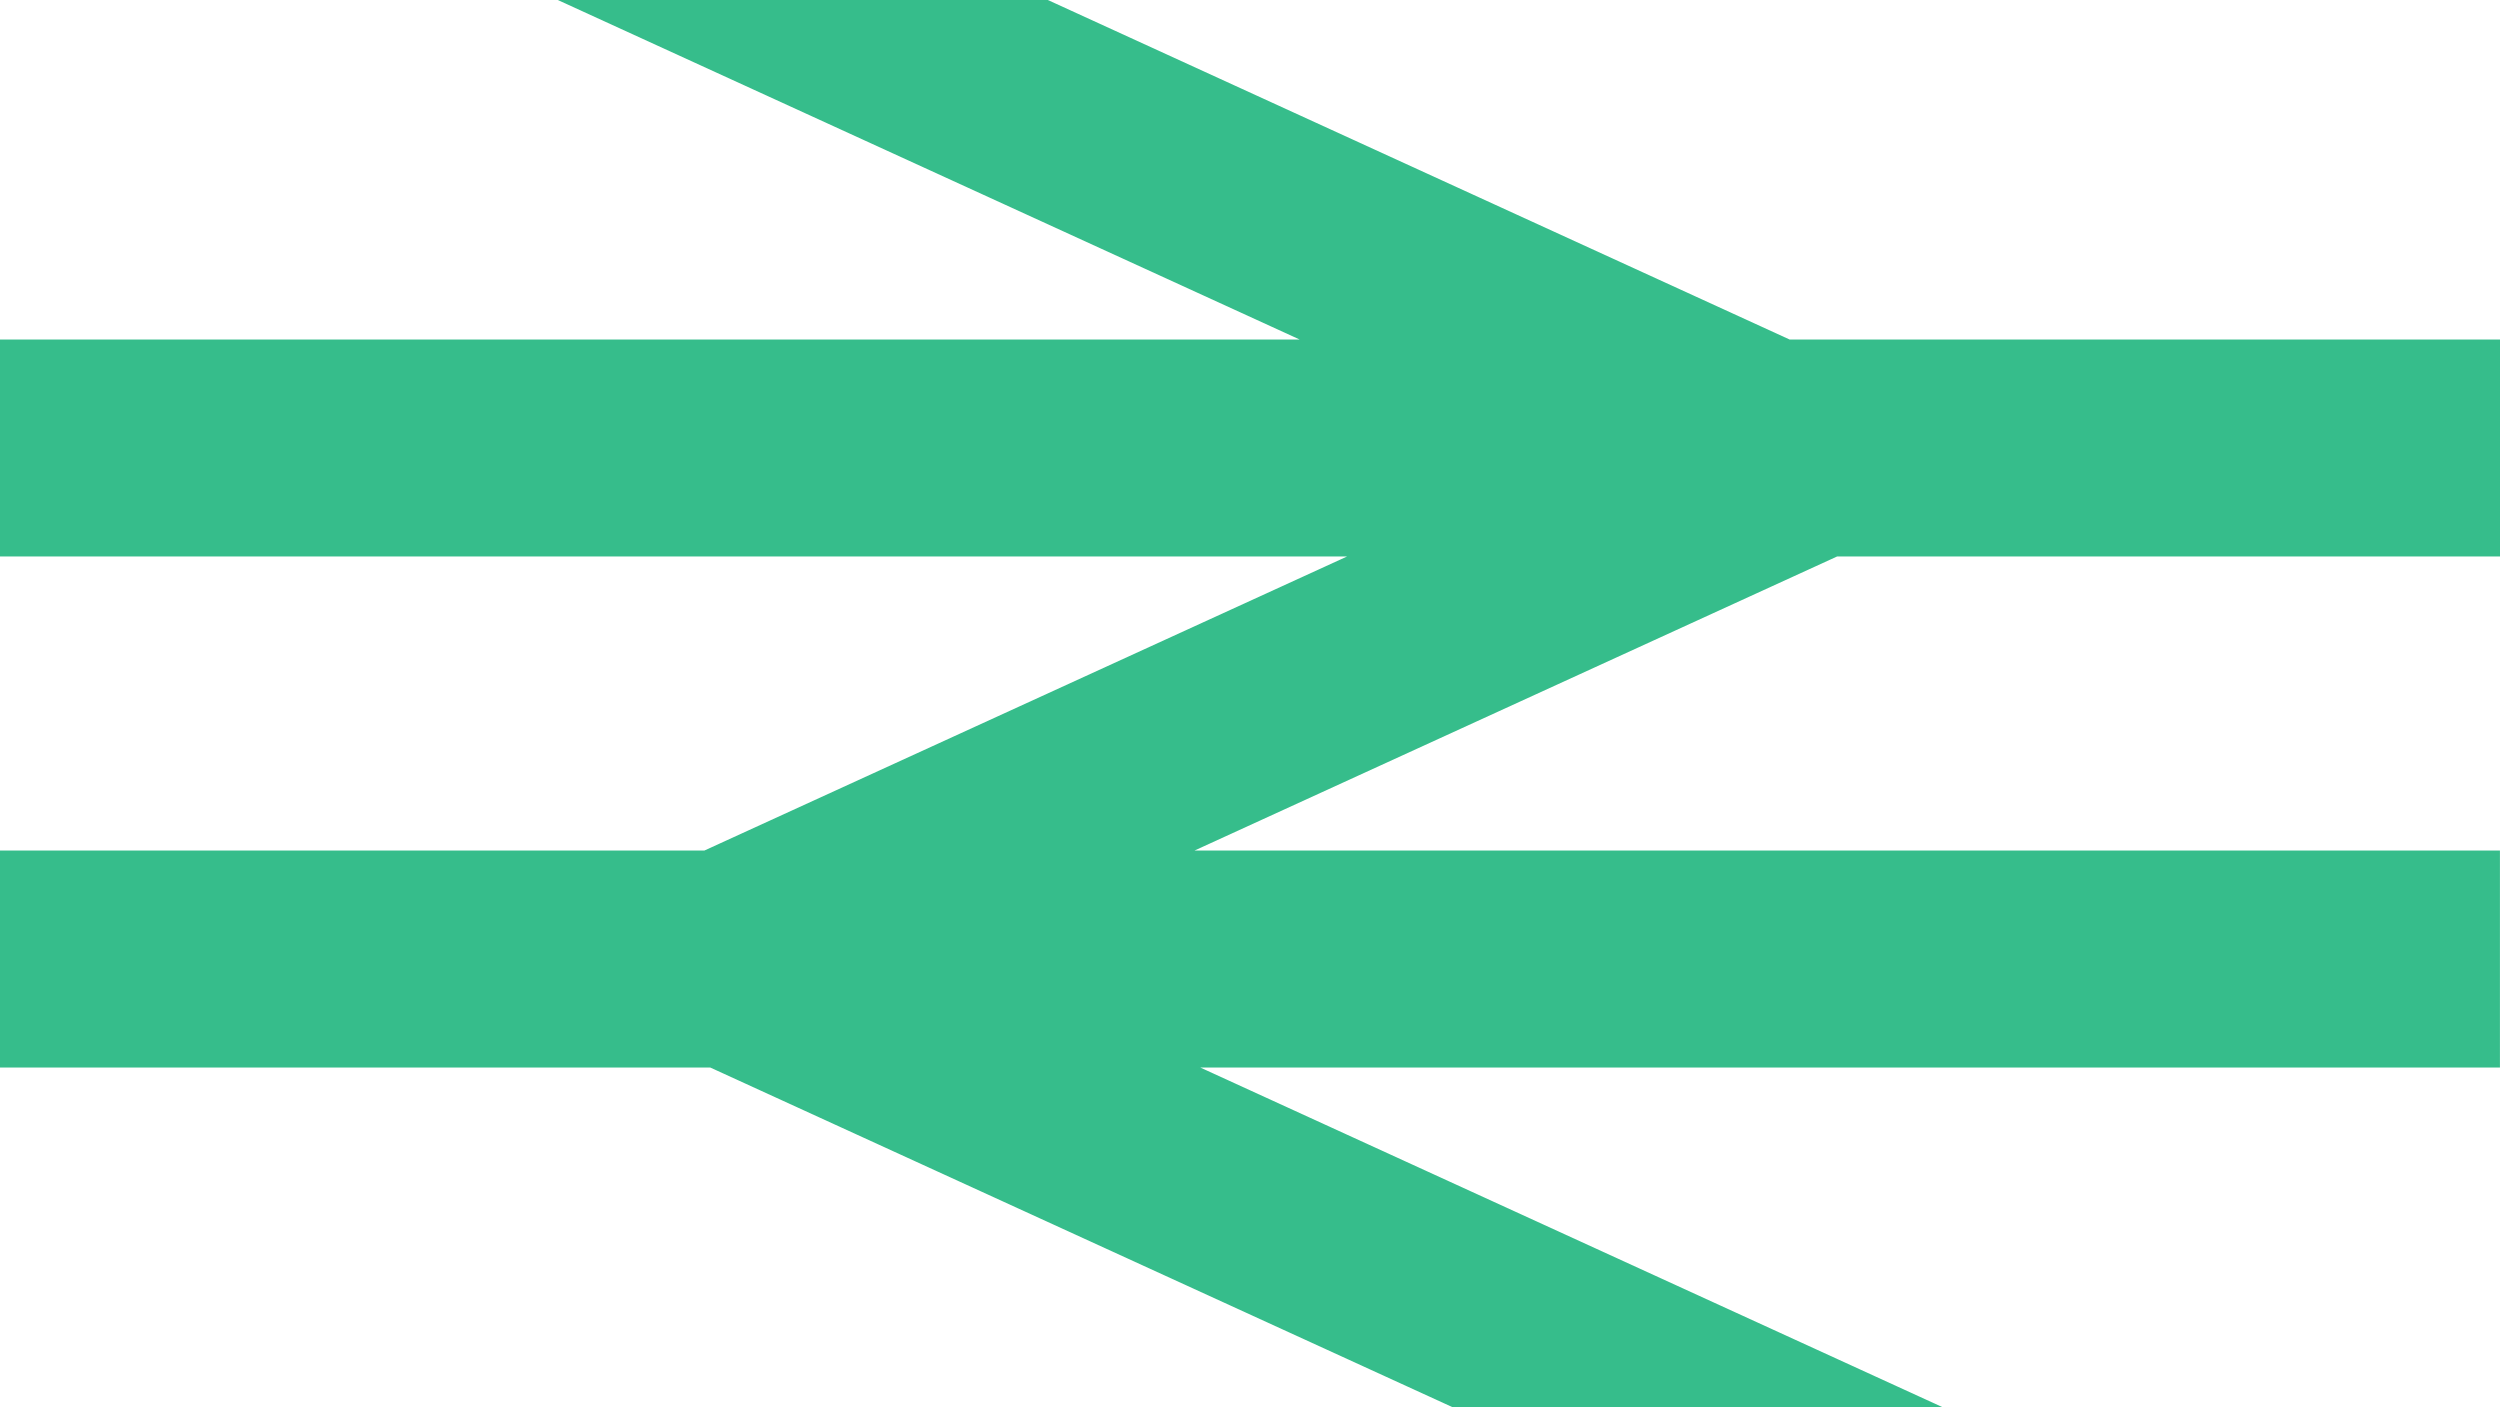
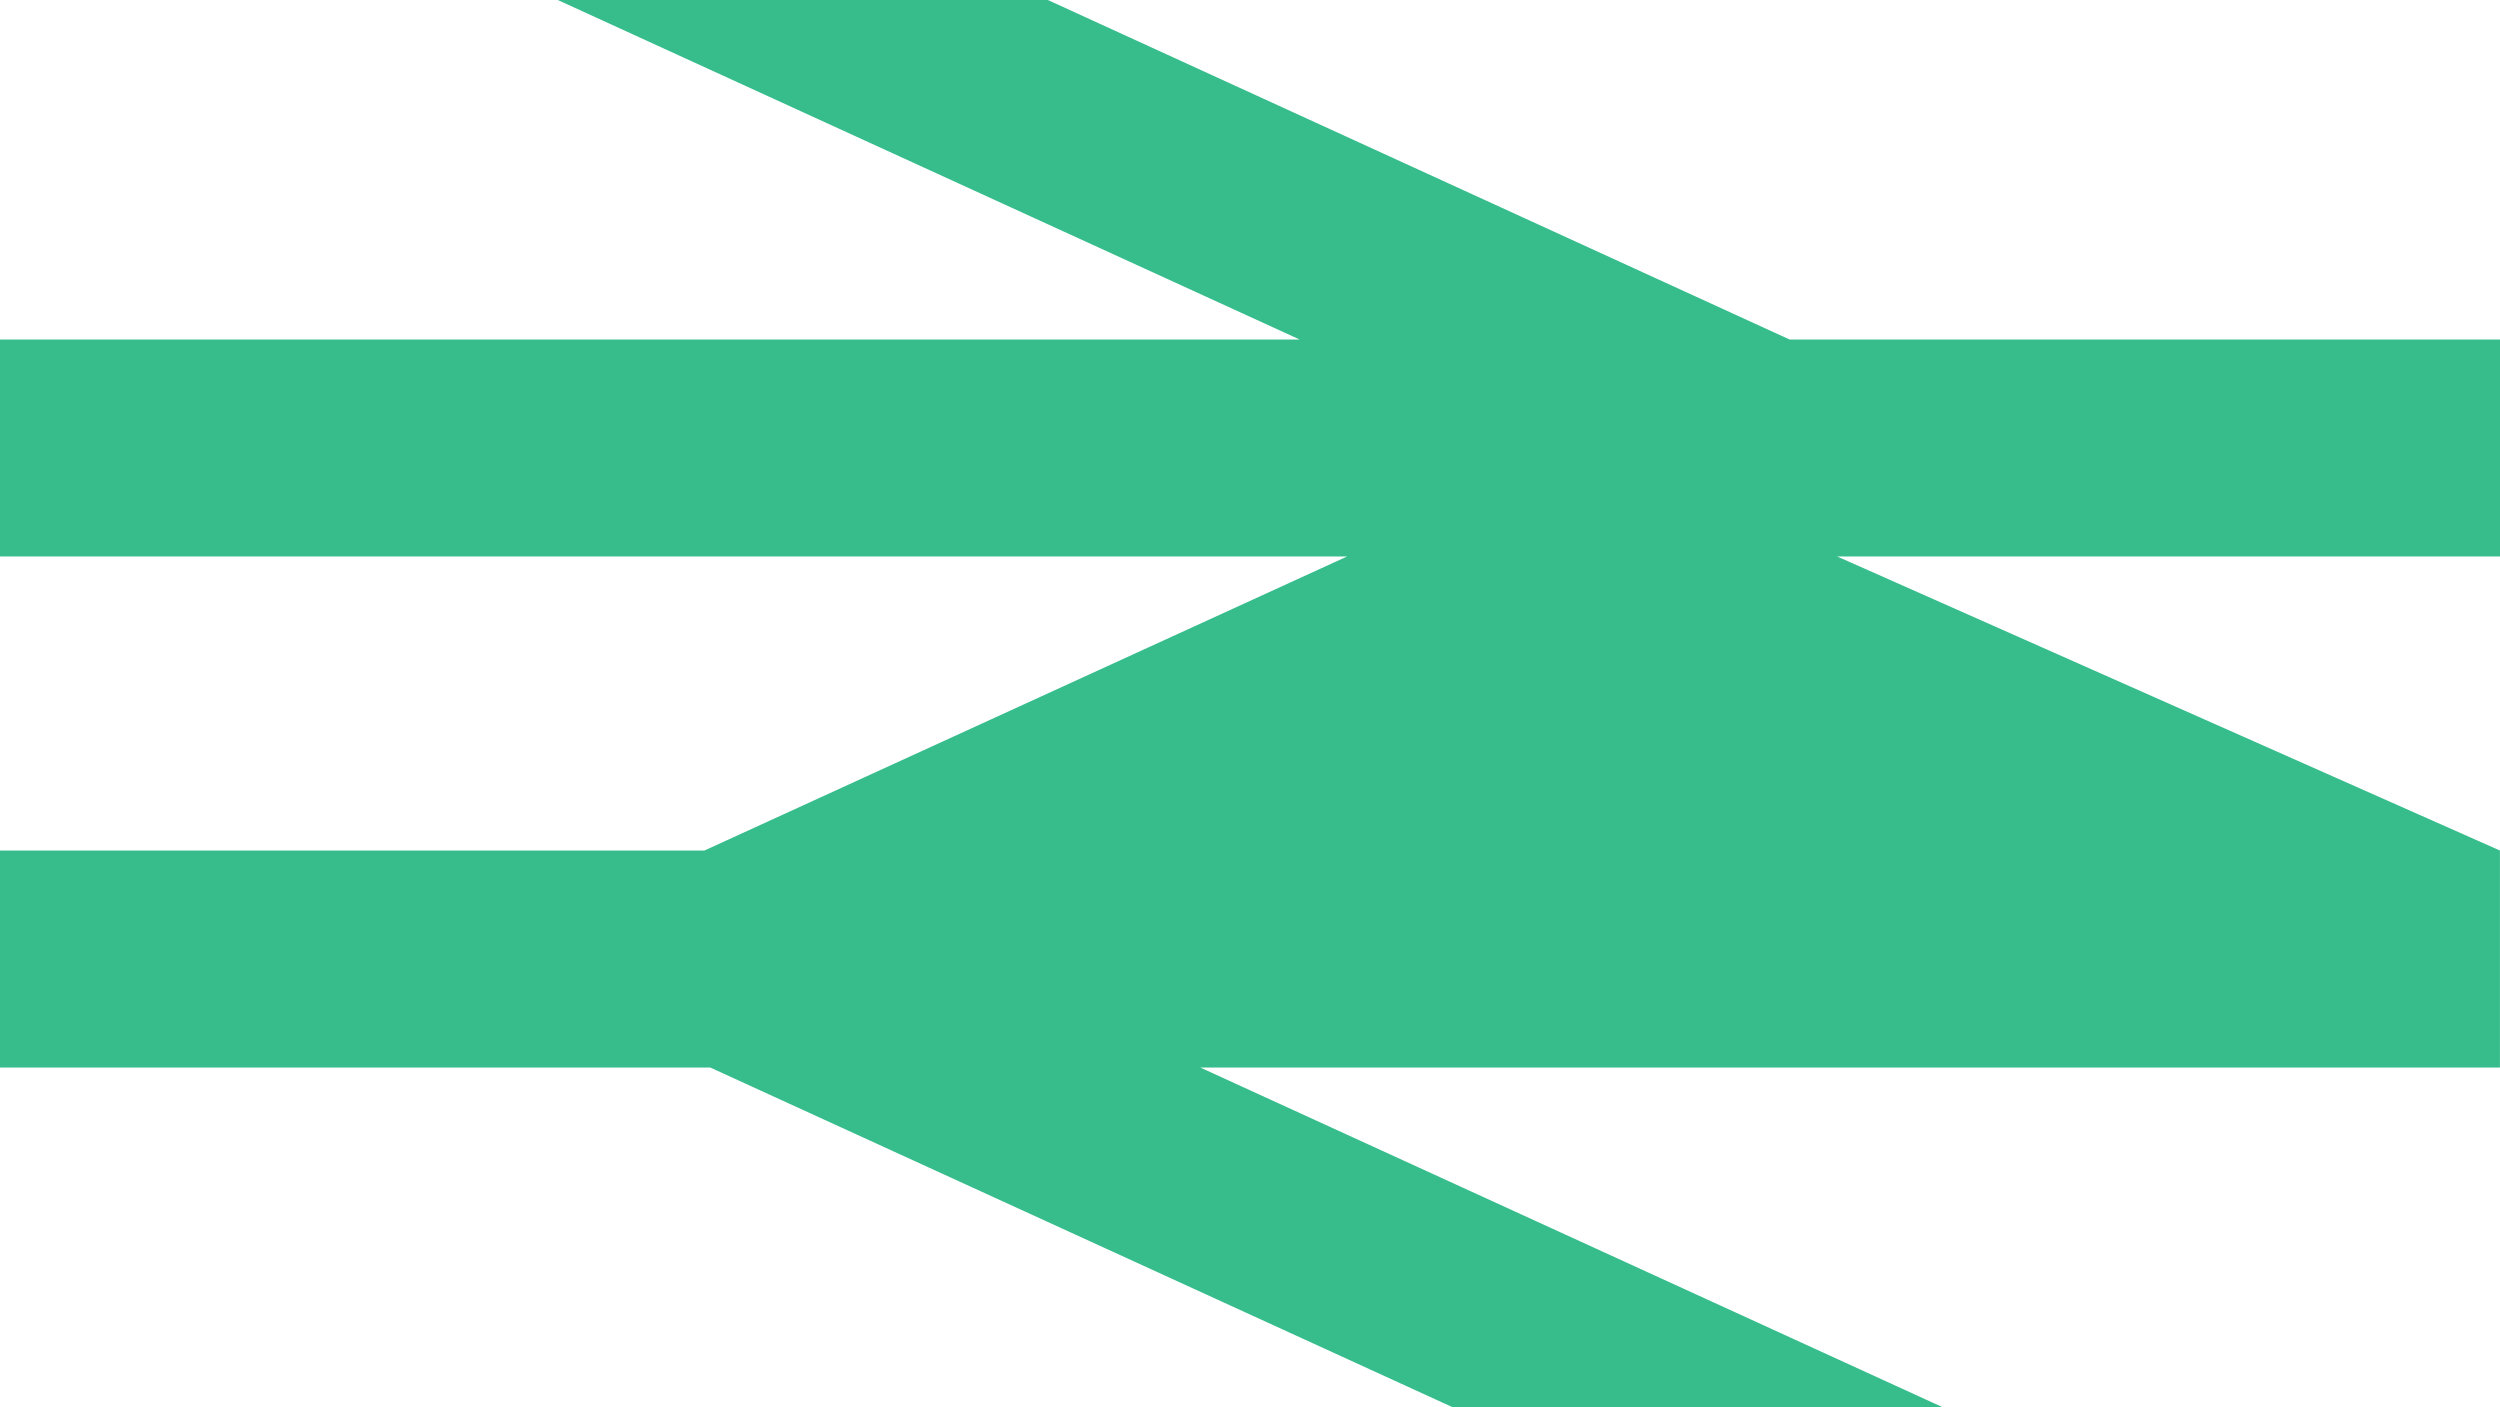
<svg xmlns="http://www.w3.org/2000/svg" width="123.863" height="69.712" viewBox="0 0 123.863 69.712">
  <g id="Group_10563" data-name="Group 10563" transform="translate(0 29.938)">
    <g id="Group_9542" data-name="Group 9542" transform="translate(0 -29.938)">
-       <path id="Path_8167" data-name="Path 8167" d="M15.767,0,52.524,16.822H-11.868V27.57H54.875L23.032,42.14h-34.9V52.891H23.323L60.082,69.712H84.36L47.6,52.891h64.392V42.14H47.315L79.153,27.57h32.842V16.822H76.8L40.047,0Z" transform="translate(11.868)" fill="#36bd8b" />
+       <path id="Path_8167" data-name="Path 8167" d="M15.767,0,52.524,16.822H-11.868V27.57H54.875L23.032,42.14h-34.9V52.891H23.323L60.082,69.712H84.36L47.6,52.891h64.392V42.14L79.153,27.57h32.842V16.822H76.8L40.047,0Z" transform="translate(11.868)" fill="#36bd8b" />
    </g>
  </g>
</svg>